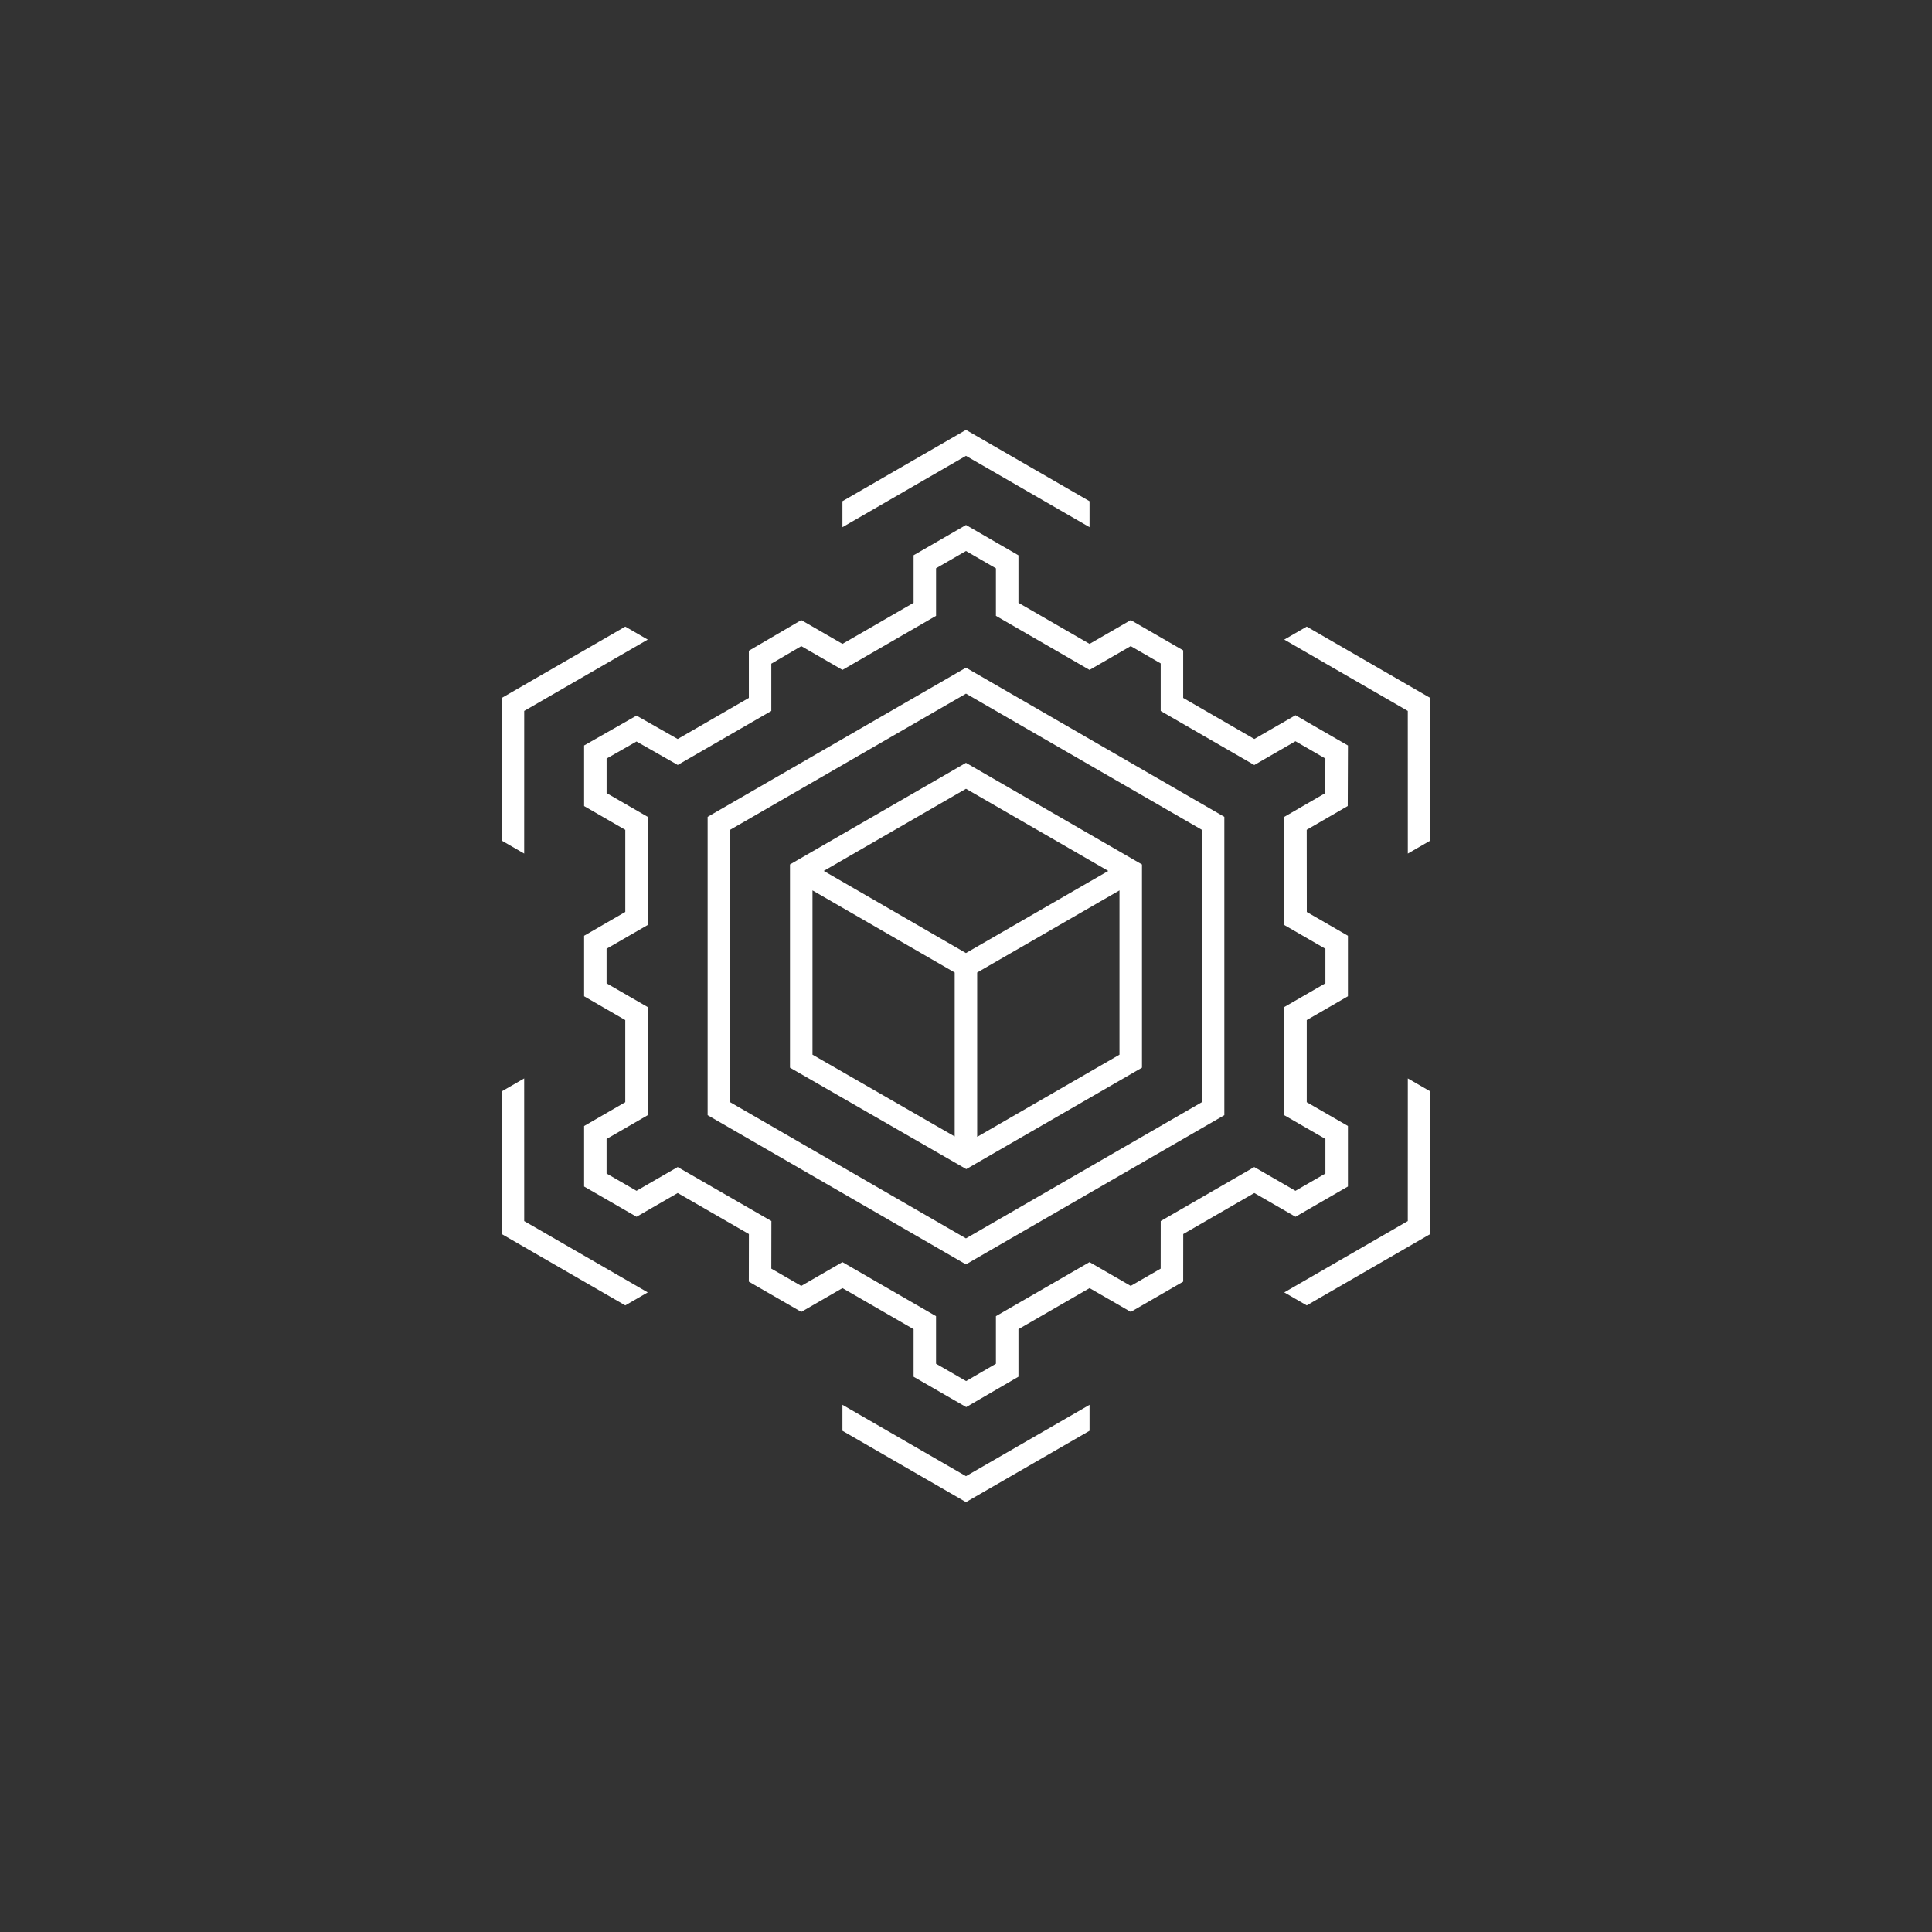
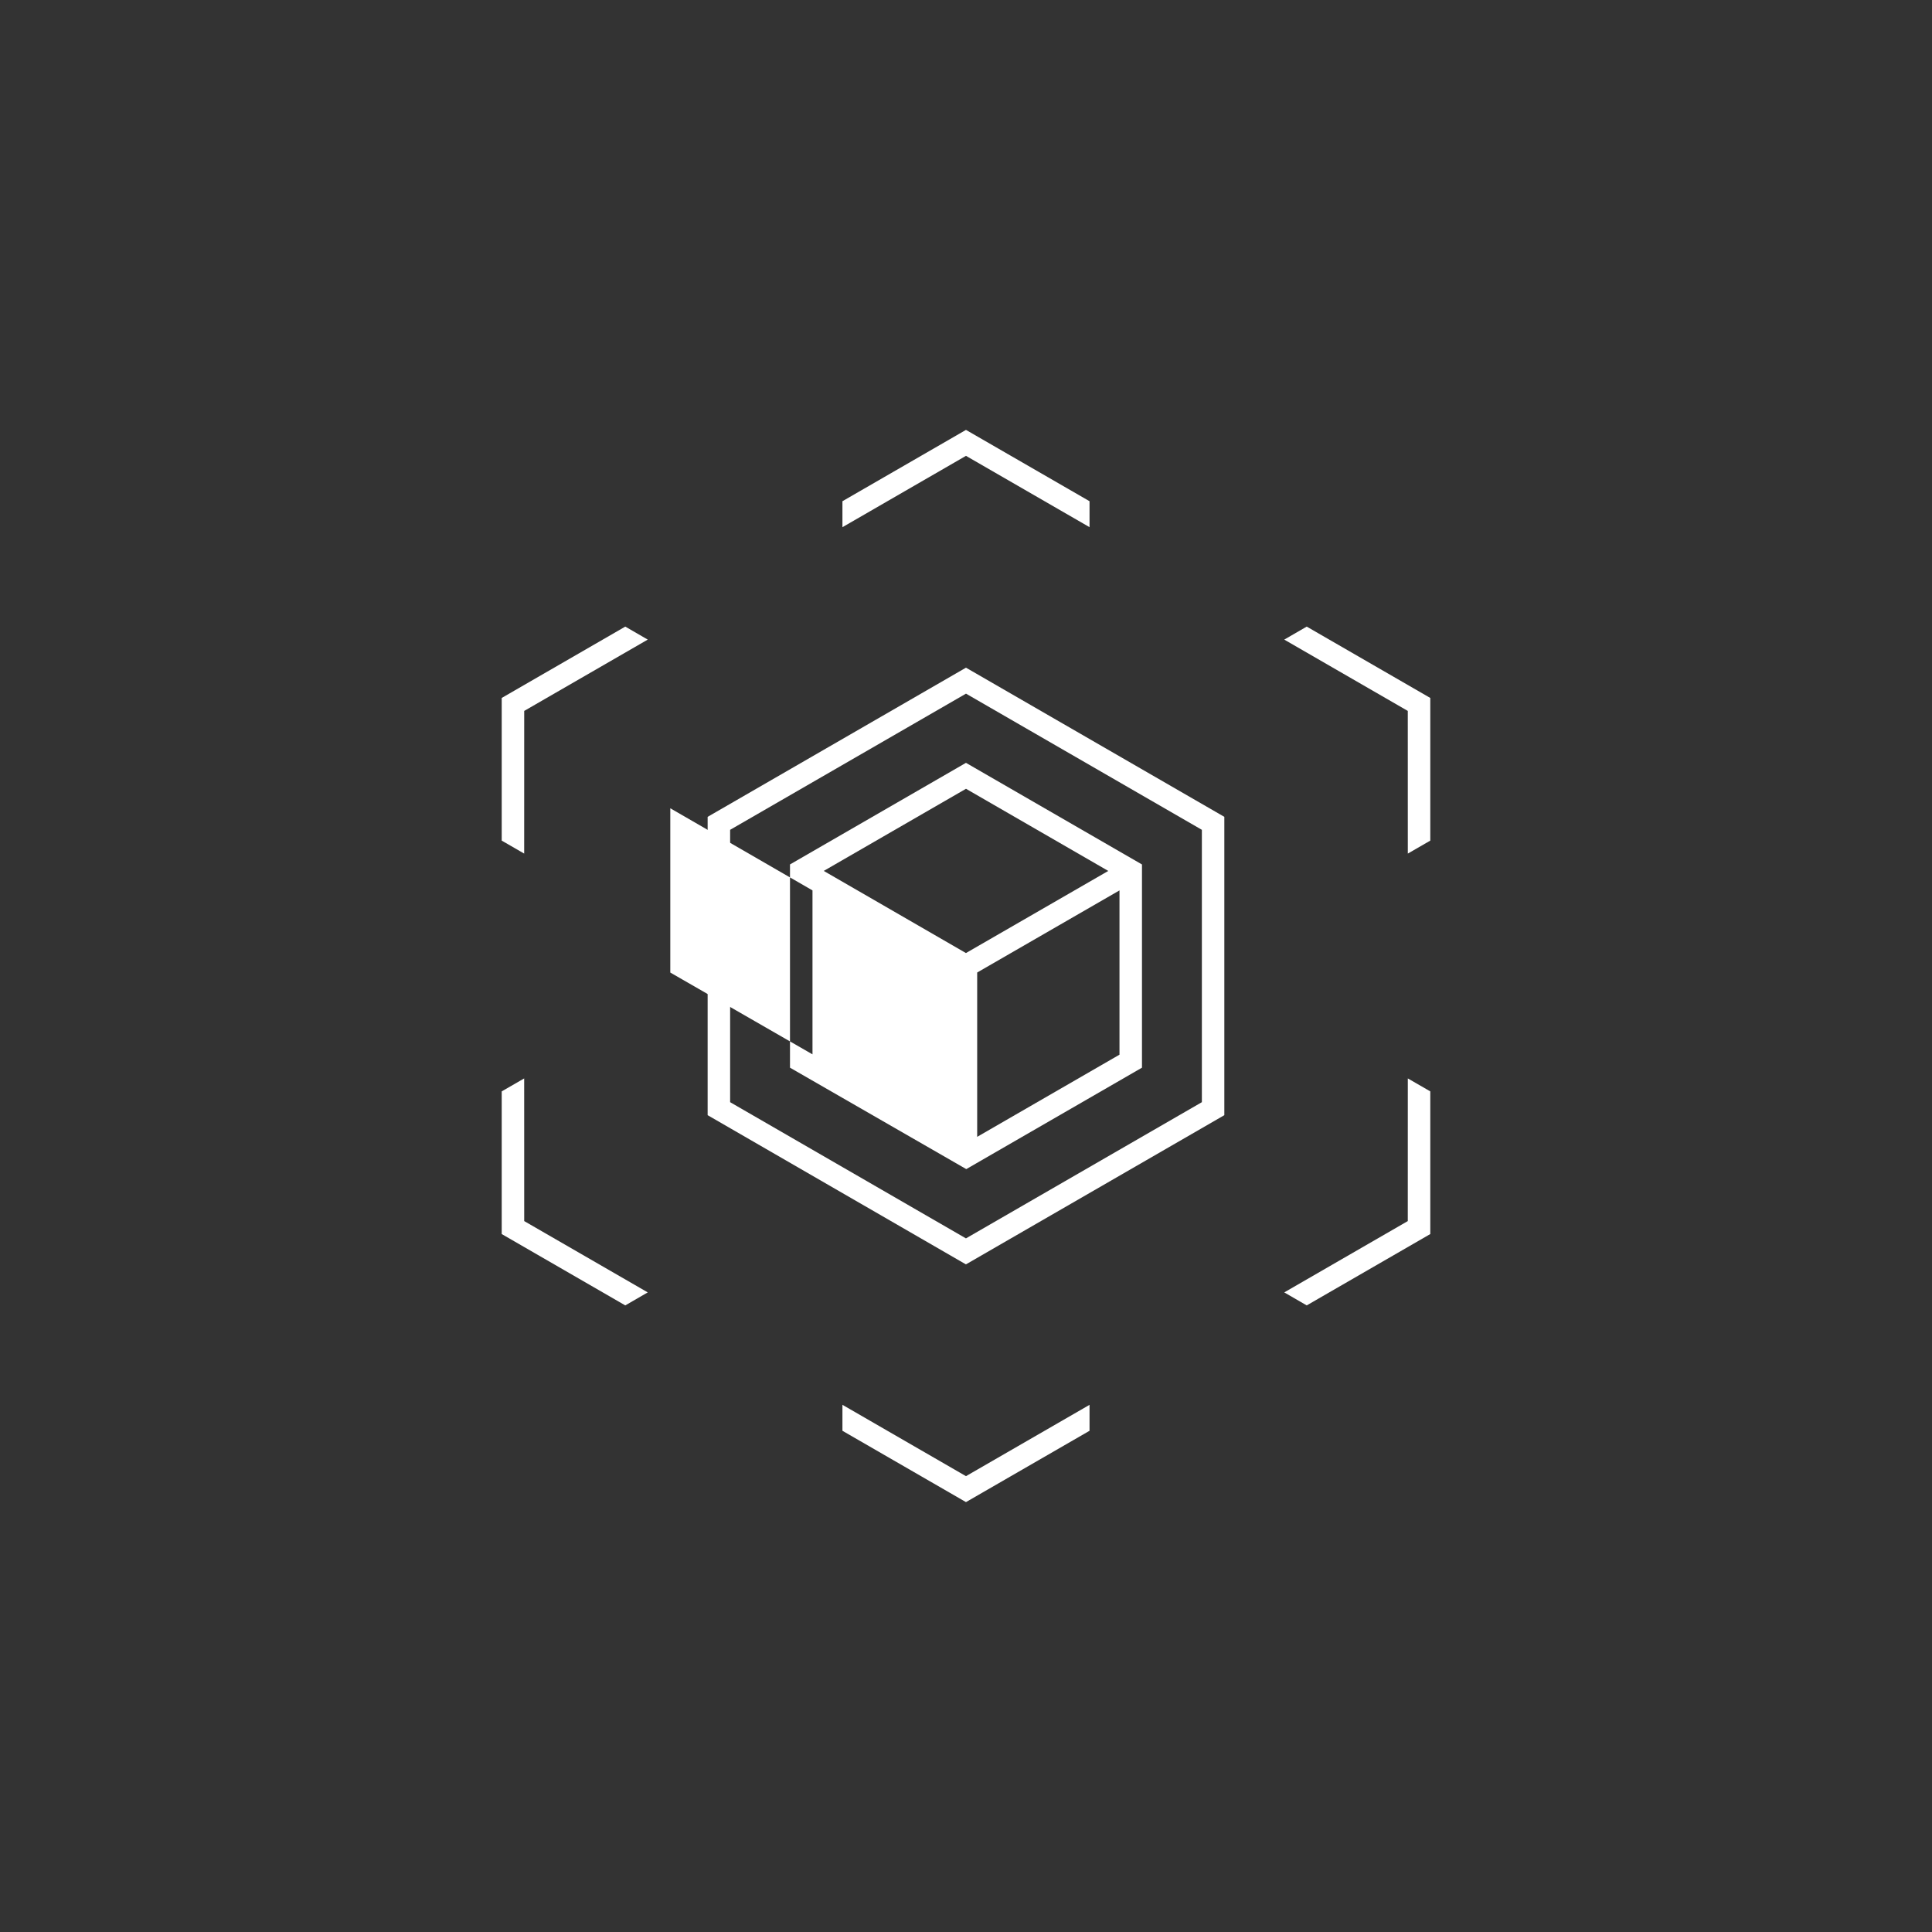
<svg xmlns="http://www.w3.org/2000/svg" id="Layer_1" data-name="Layer 1" version="1.1" viewBox="0 0 700 700">
  <rect x="0" y="0" width="700" height="700" fill="#333333" stroke="none" />
  <defs>
    <style>
      .cls-1 {
        stroke: #2e1352;
        stroke-width: 14px;
      }

      .cls-1, .cls-2 {
        display: none;
        fill: none;
        stroke-miterlimit: 10;
      }

      .cls-2 {
        stroke: #000;
        stroke-width: 6px;
      }

      .cls-3 {
        fill: #fff;
        stroke-width: 0px;
      }
    </style>
  </defs>
-   <polygon class="cls-2" points="146.29 201.96 146.29 142.75 171.94 127.94 223.22 157.55 248.86 142.74 248.86 83.53 274.5 68.72 325.79 98.33 377.07 98.33 428.35 68.72 453.99 83.53 454 142.75 479.63 157.55 530.91 127.94 556.57 142.75 556.57 201.96 580.77 246.37 632.05 275.98 632.05 305.6 580.77 335.2 580.76 364.39 632.05 393.99 632.05 423.6 580.77 454.04 555.12 498.04 555.12 557.26 529.48 572.06 479.63 541.63 452.58 557.25 452.55 616.49 426.91 631.29 375.62 601.68 326.51 600.84 273.79 631.28 248.16 616.47 248.15 557.26 223.24 542.43 173.64 571.06 146.27 557.25 146.27 498.04 119.23 453.61 67.96 424 67.95 394.39 119.23 364.79 119.22 335.2 67.95 305.59 68.43 276.26 119.22 246.37 146.29 201.96" />
  <polygon class="cls-1" points="375.64 127.94 375.64 98.36 349.99 83.52 324.36 98.33 324.36 127.94 273.08 157.55 247.45 142.75 221.79 157.76 221.79 187.16 170.52 216.76 144.86 202.17 119.23 216.77 119.23 246.38 144.88 261.18 144.88 320.39 119.23 335.2 119.22 364.8 144.86 379.6 144.86 438.82 119.23 453.63 119.23 483.24 144.88 498.04 170.51 483.24 221.83 512.82 221.79 542.45 247.44 557.25 273.08 542.45 324.36 572.06 324.36 601.67 350.1 616.53 375.64 601.67 375.64 572.06 426.92 542.45 452.57 557.25 478.21 542.45 478.25 512.82 529.48 483.24 555.13 498.04 580.77 483.23 580.77 453.62 555.13 438.82 555.12 379.6 580.77 364.8 580.77 335.2 555.18 320.42 555.12 261.17 580.67 246.38 580.77 216.76 555.12 201.97 529.48 216.76 478.21 187.16 478.21 157.55 452.56 142.74 426.93 157.55 375.64 127.94" />
  <g>
-     <path class="cls-3" d="M473.45,300.65l14.86-8.61.08-21.93-19.01-10.97-14.92,8.61-25.77-14.88v-17.23s-19-10.97-19-10.97l-14.92,8.62-25.77-14.88v-17.21l-19-10.99-18.99,10.97v17.23l-25.77,14.88-14.93-8.62-18.99,11.11v17.09l-25.78,14.89-14.92-8.48-18.99,10.82v21.95l14.92,8.62v29.75l-14.92,8.62v21.93s14.91,8.62,14.91,8.62v29.76l-14.91,8.62v21.93s19,10.96,19,10.96l14.92-8.61,25.79,14.87-.03,17.24,19.01,10.97,14.92-8.62,25.77,14.88v17.23l19.06,11,18.93-11.01v-17.22l25.77-14.88,14.93,8.62,18.99-10.97.02-17.24,25.75-14.87,14.93,8.61,18.99-10.97v-21.93l-14.92-8.61v-29.76s14.92-8.62,14.92-8.62v-21.93l-14.9-8.6-.03-29.78ZM480.22,356.26l-14.92,8.62v39.17s14.92,8.61,14.92,8.61v12.53l-10.85,6.26-14.93-8.61-33.89,19.57-.02,17.24-10.85,6.26-14.93-8.62-33.91,19.58v17.24l-10.8,6.28-10.9-6.29v-17.23l-33.91-19.58-14.92,8.62-10.85-6.26.03-17.24-33.95-19.57-14.92,8.61-10.85-6.26v-12.52s14.92-8.62,14.92-8.62v-39.16l-14.92-8.62v-12.52s14.93-8.62,14.93-8.62v-39.16l-14.92-8.62v-12.51l10.84-6.18,14.94,8.5,33.9-19.57v-17.12l10.87-6.36,14.91,8.61,33.91-19.59v-17.23l10.84-6.26,10.85,6.28v17.21l33.92,19.59,14.92-8.62,10.86,6.27v17.23s33.91,19.58,33.91,19.58l14.92-8.61,10.84,6.26-.04,12.53-14.88,8.62.04,39.18,14.89,8.6v12.52Z" />
-     <path class="cls-3" d="M286.23,386.84l63.87,36.75,63.66-36.75v-73.63l-63.77-36.82-63.76,36.81v73.64ZM294.38,322.61l51.52,29.75v59.4l-51.52-29.64v-59.52ZM354.05,411.9v-59.54l51.56-29.75v59.52l-51.56,29.77ZM401.54,315.56l-51.56,29.75-51.52-29.76,51.54-29.76,51.54,29.76Z" />
+     <path class="cls-3" d="M286.23,386.84l63.87,36.75,63.66-36.75v-73.63l-63.77-36.82-63.76,36.81v73.64ZM294.38,322.61v59.4l-51.52-29.64v-59.52ZM354.05,411.9v-59.54l51.56-29.75v59.52l-51.56,29.77ZM401.54,315.56l-51.56,29.75-51.52-29.76,51.54-29.76,51.54,29.76Z" />
    <path class="cls-3" d="M256.39,295.96v108.09l93.58,54.06,93.63-54.06v-108.09l-93.61-54.05-93.6,54.05ZM435.46,399.34l-85.48,49.35-85.44-49.35v-98.68l85.46-49.34,85.46,49.34v98.68Z" />
  </g>
  <g>
    <polygon class="cls-3" points="510.08 309.27 518.22 304.57 518.22 252.88 473.45 227.03 465.31 231.74 510.07 257.58 510.08 309.27" />
    <polygon class="cls-3" points="510.07 442.42 465.31 468.26 473.45 472.97 518.22 447.12 518.22 395.43 510.08 390.73 510.07 442.42" />
    <polygon class="cls-3" points="305.23 508.99 305.23 518.4 349.99 544.24 394.76 518.4 394.76 509 349.99 534.84 305.23 508.99" />
    <polygon class="cls-3" points="189.93 257.58 234.69 231.74 226.55 227.03 181.78 252.88 181.78 304.57 189.92 309.27 189.93 257.58" />
    <polygon class="cls-3" points="394.76 191 394.76 181.6 349.99 155.76 305.23 181.6 305.23 191.01 349.99 165.16 394.76 191" />
    <polygon class="cls-3" points="189.92 390.73 181.78 395.43 181.78 447.12 226.55 472.97 234.69 468.26 189.93 442.42 189.92 390.73" />
  </g>
</svg>